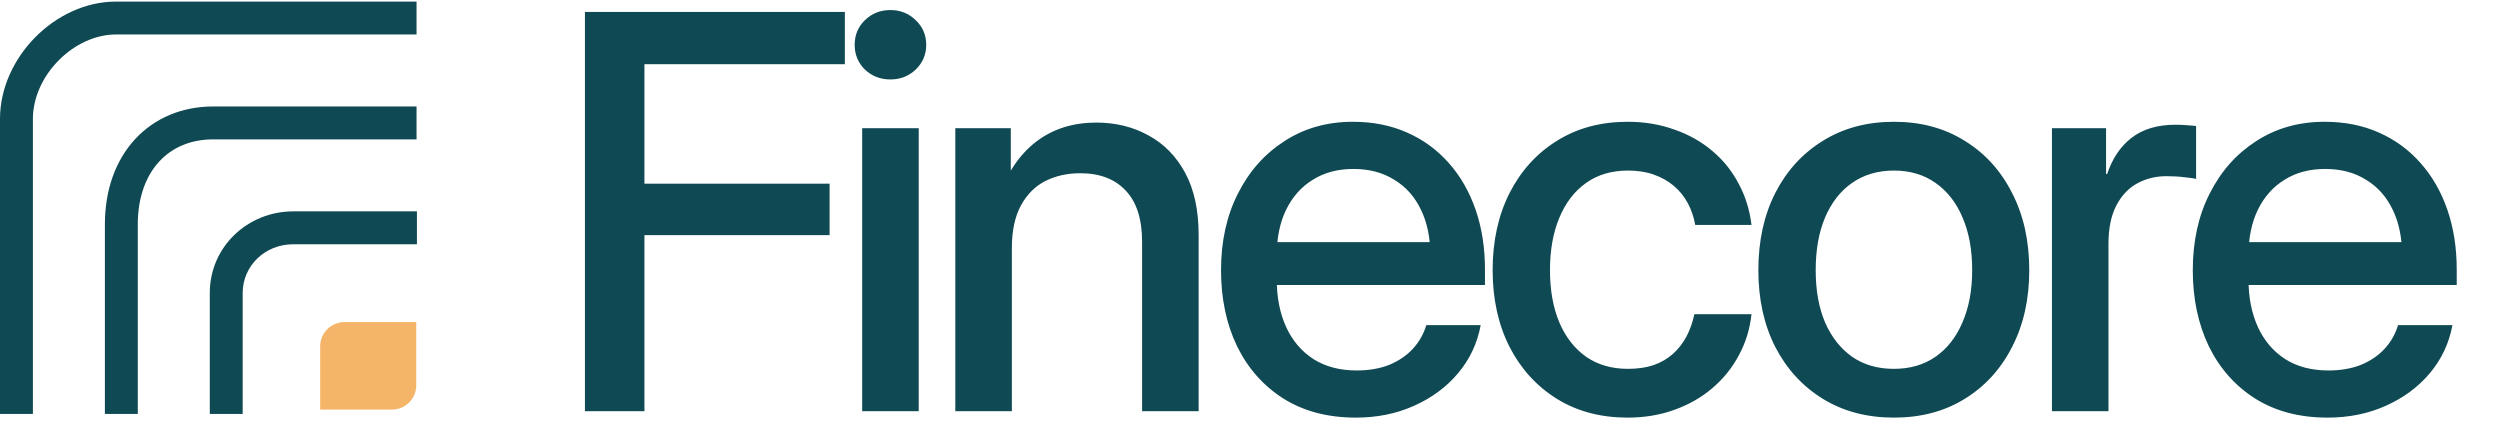
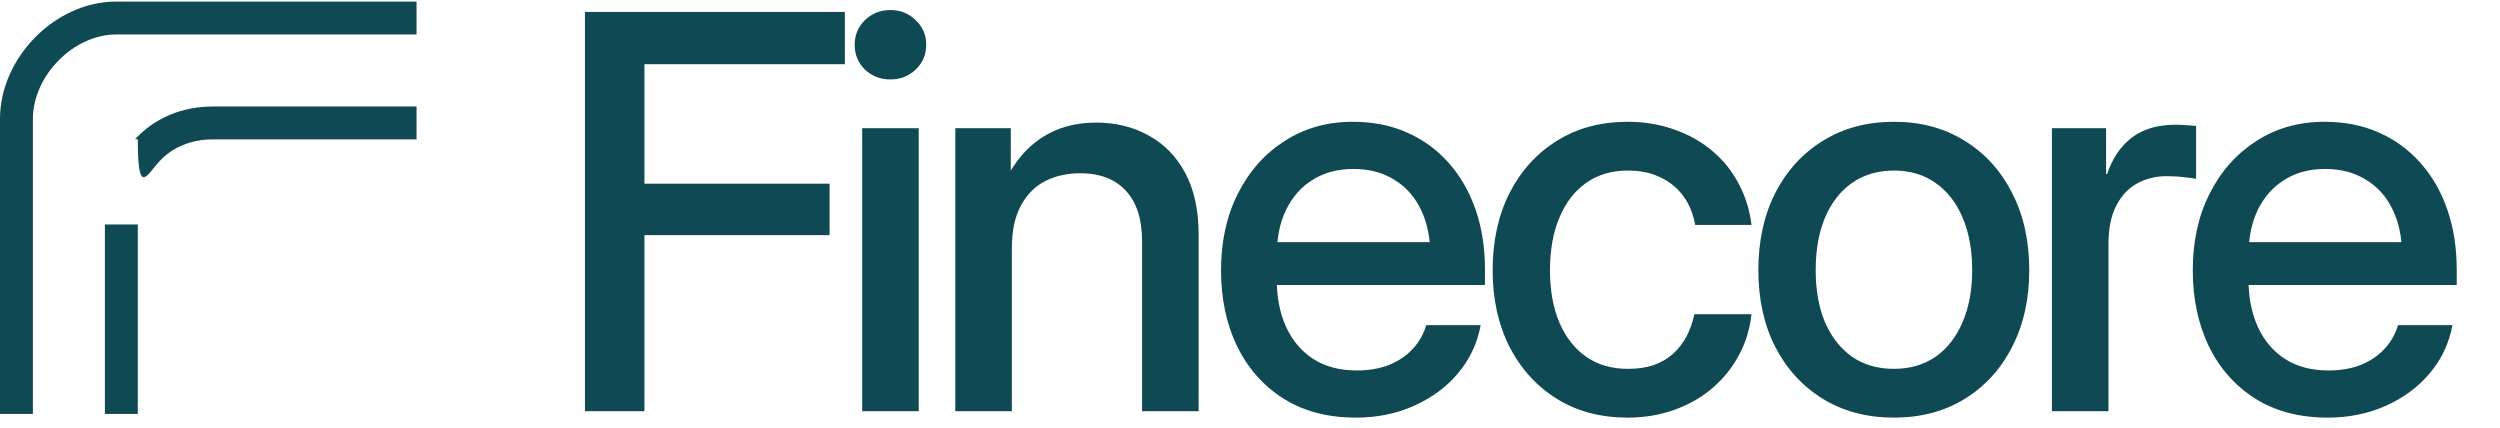
<svg xmlns="http://www.w3.org/2000/svg" width="152" height="26" viewBox="0 0 152 26" fill="none">
  <path d="M0 24.169V25.169H2V24.169H0ZM25.326 0.096H7.056V2.096H25.326V0.096ZM7.056 0.096C5.173 0.096 3.413 0.978 2.138 2.27C0.864 3.563 0 5.338 0 7.229H2C2 5.947 2.594 4.656 3.562 3.675C4.531 2.693 5.799 2.096 7.056 2.096V0.096ZM0 7.229V24.169H2V7.229H0Z" fill="#0F4953" />
-   <path d="M6.377 24.169V25.169H8.377V24.169H6.377ZM25.326 6.474H12.958V8.474H25.326V6.474ZM12.958 6.474C11.073 6.474 9.404 7.172 8.211 8.464C7.024 9.75 6.377 11.551 6.377 13.646H8.377C8.377 11.961 8.893 10.675 9.681 9.82C10.464 8.971 11.585 8.474 12.958 8.474V6.474ZM6.377 13.646V24.169H8.377V13.646H6.377Z" fill="#0F4953" />
-   <path d="M17.832 13.851V14.851H17.832L17.832 13.851ZM13.755 17.814H12.755V17.814L13.755 17.814ZM12.755 24.169L12.755 25.169L14.755 25.169L14.755 24.169L12.755 24.169ZM25.349 12.851L17.832 12.851L17.832 14.851L25.349 14.851V12.851ZM17.832 12.851C15.056 12.851 12.755 15.007 12.755 17.814H14.755C14.755 16.175 16.097 14.851 17.832 14.851V12.851ZM12.755 17.814L12.755 24.169L14.755 24.169L14.755 17.814L12.755 17.814Z" fill="#0F4953" />
-   <path d="M19.467 21.06C19.467 20.243 20.129 19.581 20.946 19.581H25.308V23.426C25.308 24.242 24.646 24.904 23.829 24.904H19.467V21.06Z" fill="#F5B569" />
+   <path d="M6.377 24.169V25.169H8.377V24.169H6.377ZM25.326 6.474H12.958V8.474H25.326V6.474ZM12.958 6.474C11.073 6.474 9.404 7.172 8.211 8.464H8.377C8.377 11.961 8.893 10.675 9.681 9.82C10.464 8.971 11.585 8.474 12.958 8.474V6.474ZM6.377 13.646V24.169H8.377V13.646H6.377Z" fill="#0F4953" />
  <path d="M35.564 25V0.725H51.368V3.902H39.181V11.168H50.439V14.296H39.181V25H35.564ZM52.42 25V7.795H55.858V25H52.42ZM54.131 4.83C53.523 4.83 53.007 4.629 52.583 4.227C52.17 3.815 51.964 3.315 51.964 2.729C51.964 2.131 52.17 1.632 52.583 1.23C53.007 0.817 53.523 0.611 54.131 0.611C54.739 0.611 55.255 0.817 55.678 1.23C56.102 1.632 56.314 2.131 56.314 2.729C56.314 3.315 56.102 3.815 55.678 4.227C55.255 4.629 54.739 4.83 54.131 4.83ZM61.521 15.094V25H58.083V7.795H61.456V12.064H60.657C61.222 10.522 62.004 9.37 63.004 8.61C64.014 7.839 65.23 7.453 66.653 7.453C67.837 7.453 68.896 7.714 69.83 8.235C70.775 8.746 71.519 9.506 72.062 10.516C72.605 11.526 72.877 12.781 72.877 14.28V25H69.439V14.703C69.439 13.324 69.108 12.287 68.445 11.591C67.793 10.886 66.87 10.533 65.675 10.533C64.893 10.533 64.187 10.69 63.557 11.005C62.938 11.32 62.444 11.814 62.075 12.488C61.706 13.161 61.521 14.03 61.521 15.094ZM82.434 25.391C80.728 25.391 79.262 25.005 78.035 24.234C76.818 23.463 75.879 22.404 75.216 21.057C74.564 19.7 74.239 18.157 74.239 16.43C74.239 14.671 74.581 13.117 75.265 11.771C75.949 10.413 76.894 9.349 78.1 8.577C79.305 7.795 80.69 7.404 82.254 7.404C83.471 7.404 84.568 7.622 85.545 8.056C86.534 8.491 87.381 9.11 88.087 9.913C88.793 10.706 89.336 11.651 89.716 12.748C90.096 13.845 90.286 15.062 90.286 16.398V17.326H75.786V14.72H88.478L86.963 15.518C86.963 14.454 86.773 13.53 86.393 12.748C86.012 11.955 85.469 11.347 84.763 10.924C84.068 10.489 83.243 10.272 82.287 10.272C81.342 10.272 80.522 10.489 79.827 10.924C79.132 11.347 78.589 11.955 78.198 12.748C77.817 13.53 77.627 14.454 77.627 15.518V17C77.627 18.087 77.817 19.048 78.198 19.884C78.578 20.71 79.126 21.356 79.843 21.823C80.571 22.29 81.451 22.524 82.483 22.524C83.232 22.524 83.894 22.41 84.47 22.181C85.046 21.942 85.524 21.617 85.904 21.204C86.284 20.791 86.555 20.313 86.718 19.77H90.026C89.819 20.878 89.358 21.856 88.641 22.703C87.935 23.539 87.044 24.196 85.969 24.674C84.905 25.152 83.726 25.391 82.434 25.391ZM98.964 25.391C97.324 25.391 95.89 25.011 94.662 24.251C93.435 23.49 92.474 22.437 91.779 21.09C91.094 19.732 90.752 18.179 90.752 16.43C90.752 14.66 91.094 13.096 91.779 11.738C92.474 10.38 93.435 9.321 94.662 8.561C95.89 7.79 97.324 7.404 98.964 7.404C99.985 7.404 100.93 7.562 101.799 7.877C102.678 8.181 103.449 8.615 104.112 9.18C104.775 9.734 105.307 10.397 105.709 11.168C106.121 11.928 106.382 12.764 106.491 13.677H103.069C102.982 13.188 102.83 12.743 102.613 12.341C102.396 11.939 102.113 11.591 101.766 11.298C101.418 11.005 101.011 10.777 100.544 10.614C100.088 10.451 99.567 10.37 98.98 10.37C97.992 10.37 97.144 10.619 96.438 11.119C95.732 11.619 95.189 12.325 94.809 13.237C94.429 14.139 94.239 15.203 94.239 16.43C94.239 17.647 94.429 18.706 94.809 19.607C95.189 20.498 95.732 21.193 96.438 21.693C97.144 22.181 97.992 22.426 98.98 22.426C99.567 22.426 100.088 22.35 100.544 22.198C101 22.035 101.391 21.807 101.717 21.514C102.043 21.22 102.314 20.873 102.532 20.471C102.749 20.058 102.912 19.602 103.02 19.102H106.491C106.393 20.004 106.138 20.835 105.725 21.595C105.323 22.355 104.785 23.023 104.112 23.599C103.449 24.164 102.678 24.604 101.799 24.919C100.93 25.233 99.985 25.391 98.964 25.391ZM115.152 25.391C113.512 25.391 112.072 25.011 110.834 24.251C109.596 23.49 108.629 22.437 107.934 21.09C107.25 19.743 106.908 18.19 106.908 16.43C106.908 14.649 107.25 13.085 107.934 11.738C108.629 10.38 109.596 9.321 110.834 8.561C112.072 7.79 113.512 7.404 115.152 7.404C116.792 7.404 118.225 7.79 119.453 8.561C120.691 9.321 121.652 10.38 122.336 11.738C123.032 13.085 123.379 14.649 123.379 16.43C123.379 18.19 123.032 19.743 122.336 21.09C121.652 22.437 120.691 23.49 119.453 24.251C118.225 25.011 116.792 25.391 115.152 25.391ZM115.152 22.426C116.129 22.426 116.971 22.181 117.677 21.693C118.394 21.193 118.942 20.492 119.322 19.591C119.713 18.689 119.909 17.636 119.909 16.43C119.909 15.192 119.713 14.122 119.322 13.221C118.942 12.319 118.394 11.619 117.677 11.119C116.971 10.619 116.129 10.37 115.152 10.37C114.174 10.37 113.327 10.619 112.61 11.119C111.904 11.608 111.356 12.308 110.965 13.221C110.584 14.122 110.394 15.192 110.394 16.43C110.394 17.647 110.584 18.706 110.965 19.607C111.356 20.498 111.904 21.193 112.61 21.693C113.316 22.181 114.163 22.426 115.152 22.426ZM124.758 25V7.795H128.049V10.581H128.114C128.429 9.636 128.923 8.903 129.596 8.382C130.281 7.85 131.171 7.584 132.268 7.584C132.529 7.584 132.768 7.594 132.985 7.616C133.213 7.627 133.392 7.643 133.523 7.665V10.875C133.392 10.842 133.159 10.809 132.822 10.777C132.485 10.733 132.116 10.712 131.714 10.712C131.073 10.712 130.482 10.858 129.938 11.152C129.406 11.445 128.983 11.896 128.668 12.504C128.353 13.112 128.195 13.889 128.195 14.834V25H124.758ZM141.516 25.391C139.81 25.391 138.344 25.005 137.117 24.234C135.9 23.463 134.961 22.404 134.298 21.057C133.647 19.7 133.321 18.157 133.321 16.43C133.321 14.671 133.663 13.117 134.347 11.771C135.031 10.413 135.976 9.349 137.182 8.577C138.388 7.795 139.772 7.404 141.336 7.404C142.553 7.404 143.65 7.622 144.627 8.056C145.616 8.491 146.463 9.11 147.169 9.913C147.875 10.706 148.418 11.651 148.798 12.748C149.178 13.845 149.369 15.062 149.369 16.398V17.326H134.868V14.72H147.56L146.045 15.518C146.045 14.454 145.855 13.53 145.475 12.748C145.095 11.955 144.551 11.347 143.845 10.924C143.15 10.489 142.325 10.272 141.369 10.272C140.424 10.272 139.604 10.489 138.909 10.924C138.214 11.347 137.671 11.955 137.28 12.748C136.9 13.53 136.709 14.454 136.709 15.518V17C136.709 18.087 136.9 19.048 137.28 19.884C137.66 20.71 138.208 21.356 138.925 21.823C139.653 22.29 140.533 22.524 141.565 22.524C142.314 22.524 142.977 22.41 143.552 22.181C144.128 21.942 144.606 21.617 144.986 21.204C145.366 20.791 145.638 20.313 145.801 19.77H149.108C148.901 20.878 148.44 21.856 147.723 22.703C147.017 23.539 146.126 24.196 145.051 24.674C143.987 25.152 142.808 25.391 141.516 25.391Z" fill="#0F4953" />
</svg>